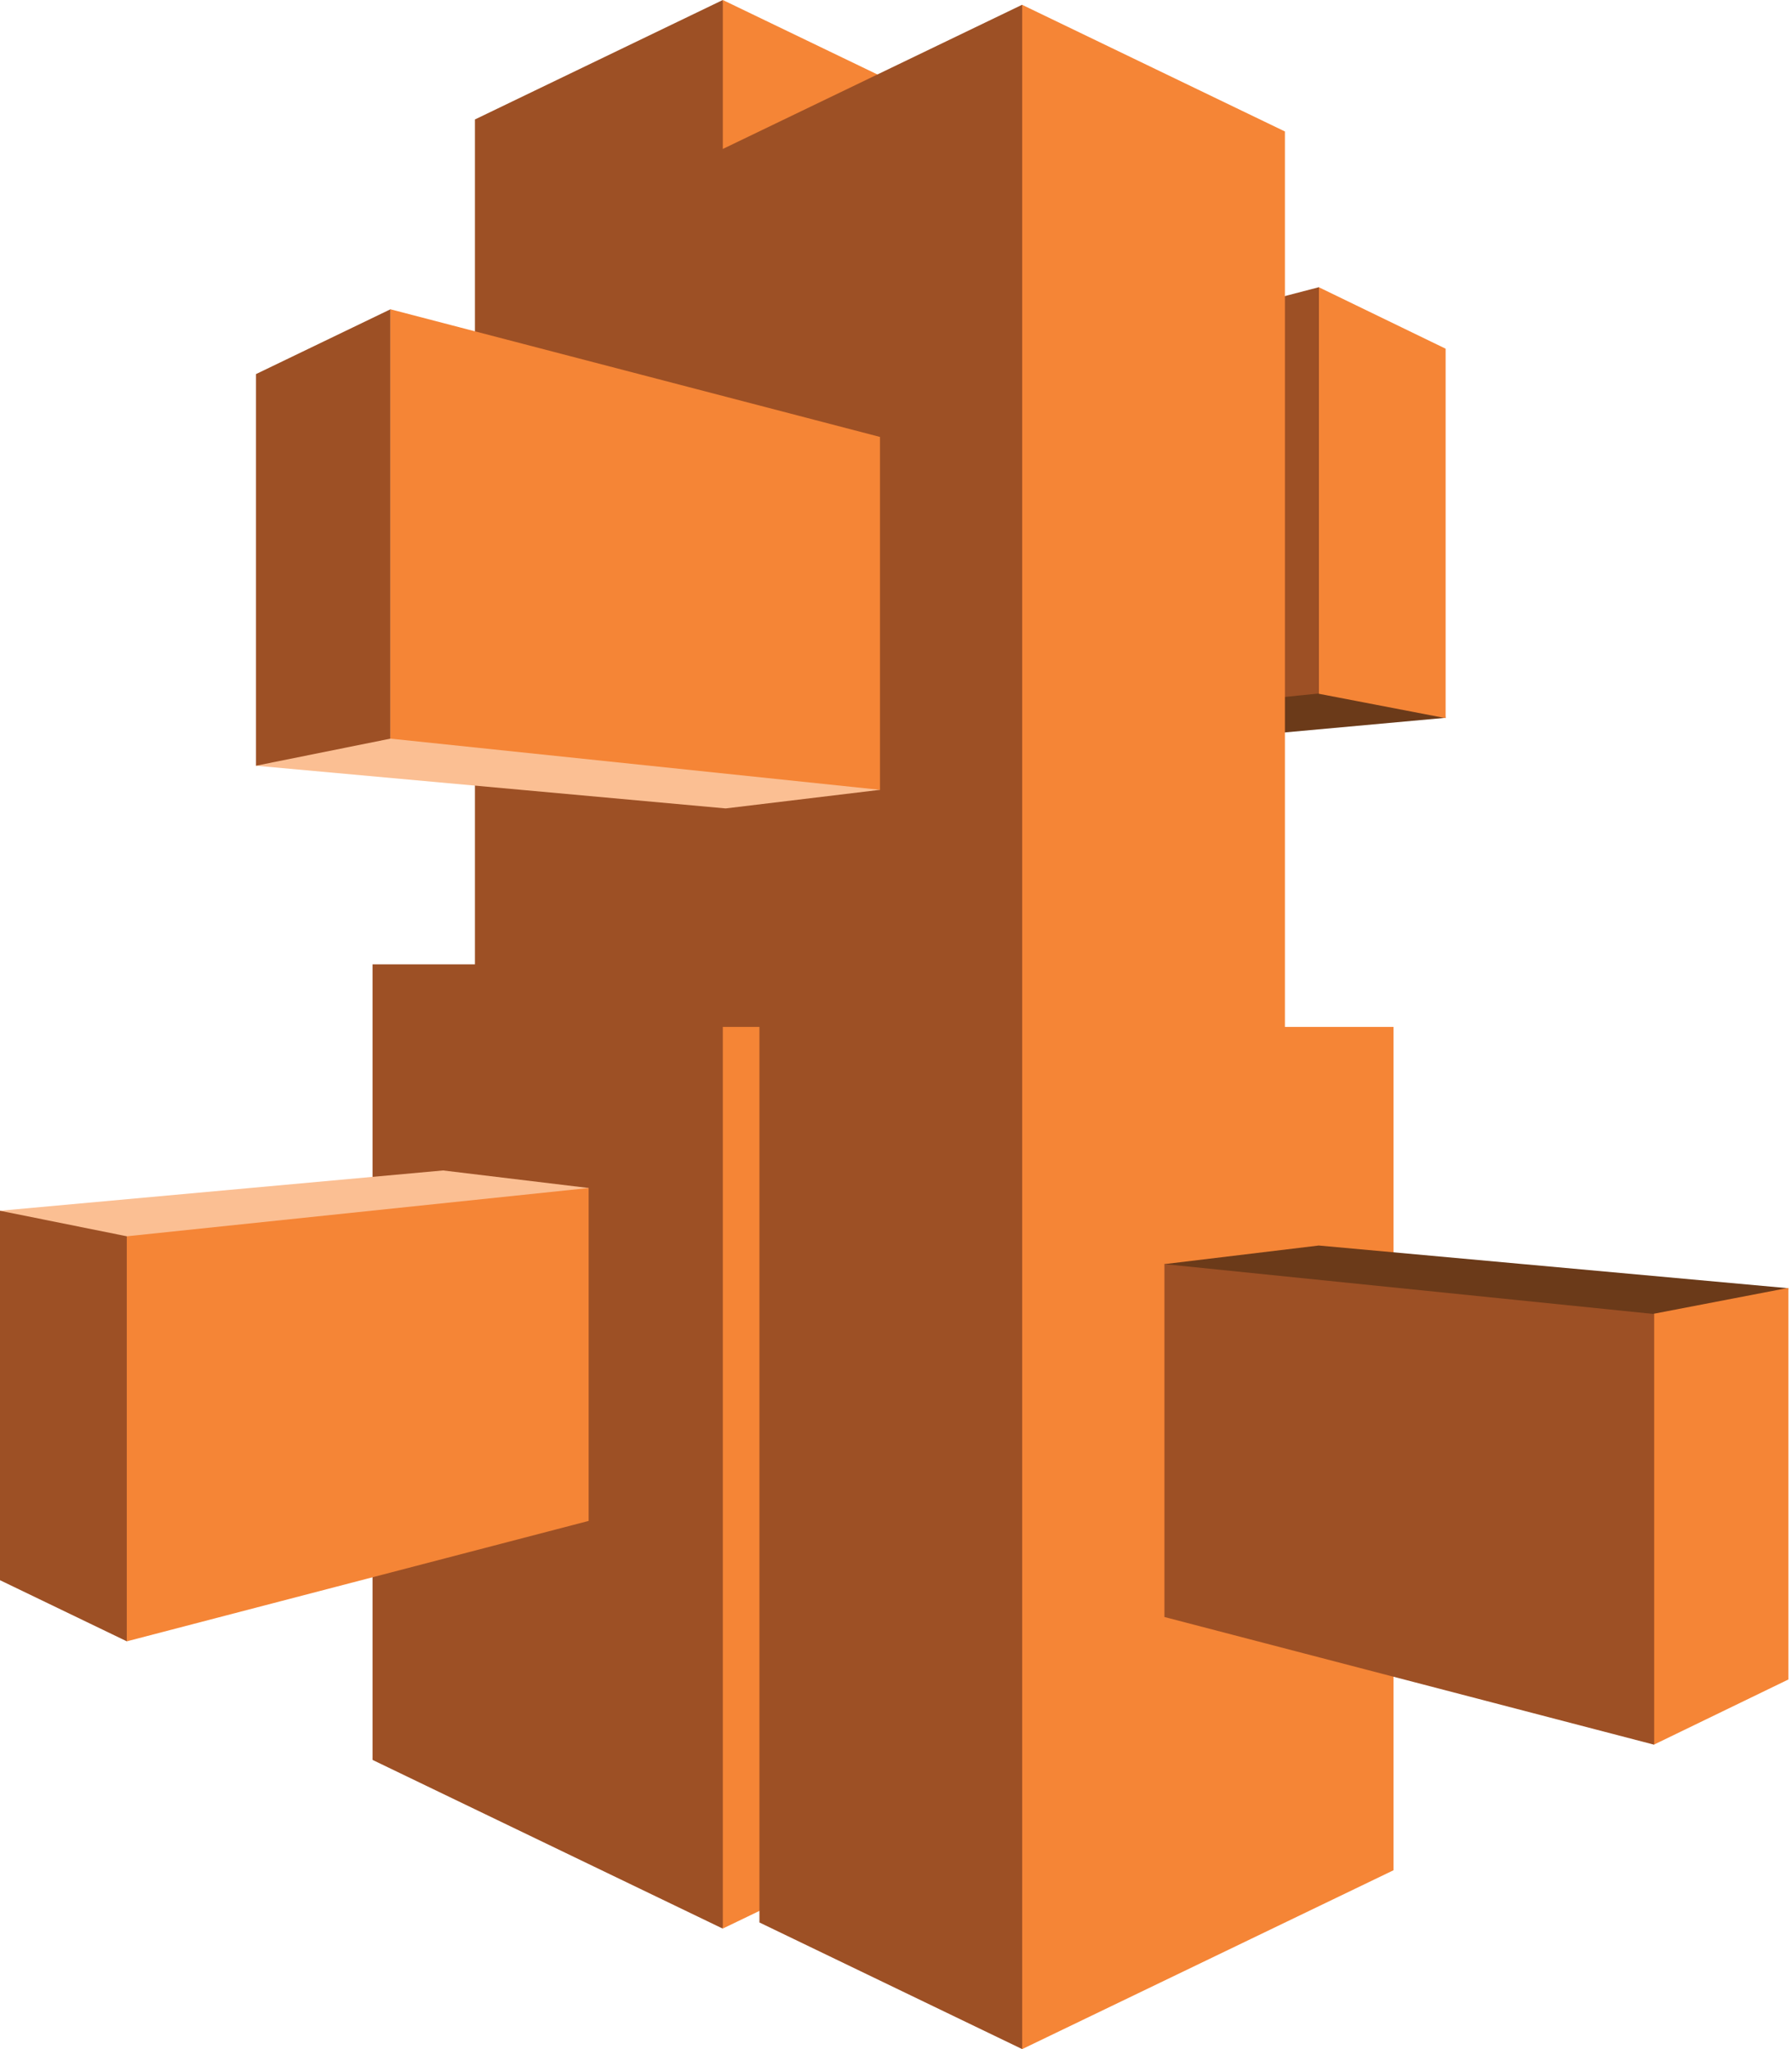
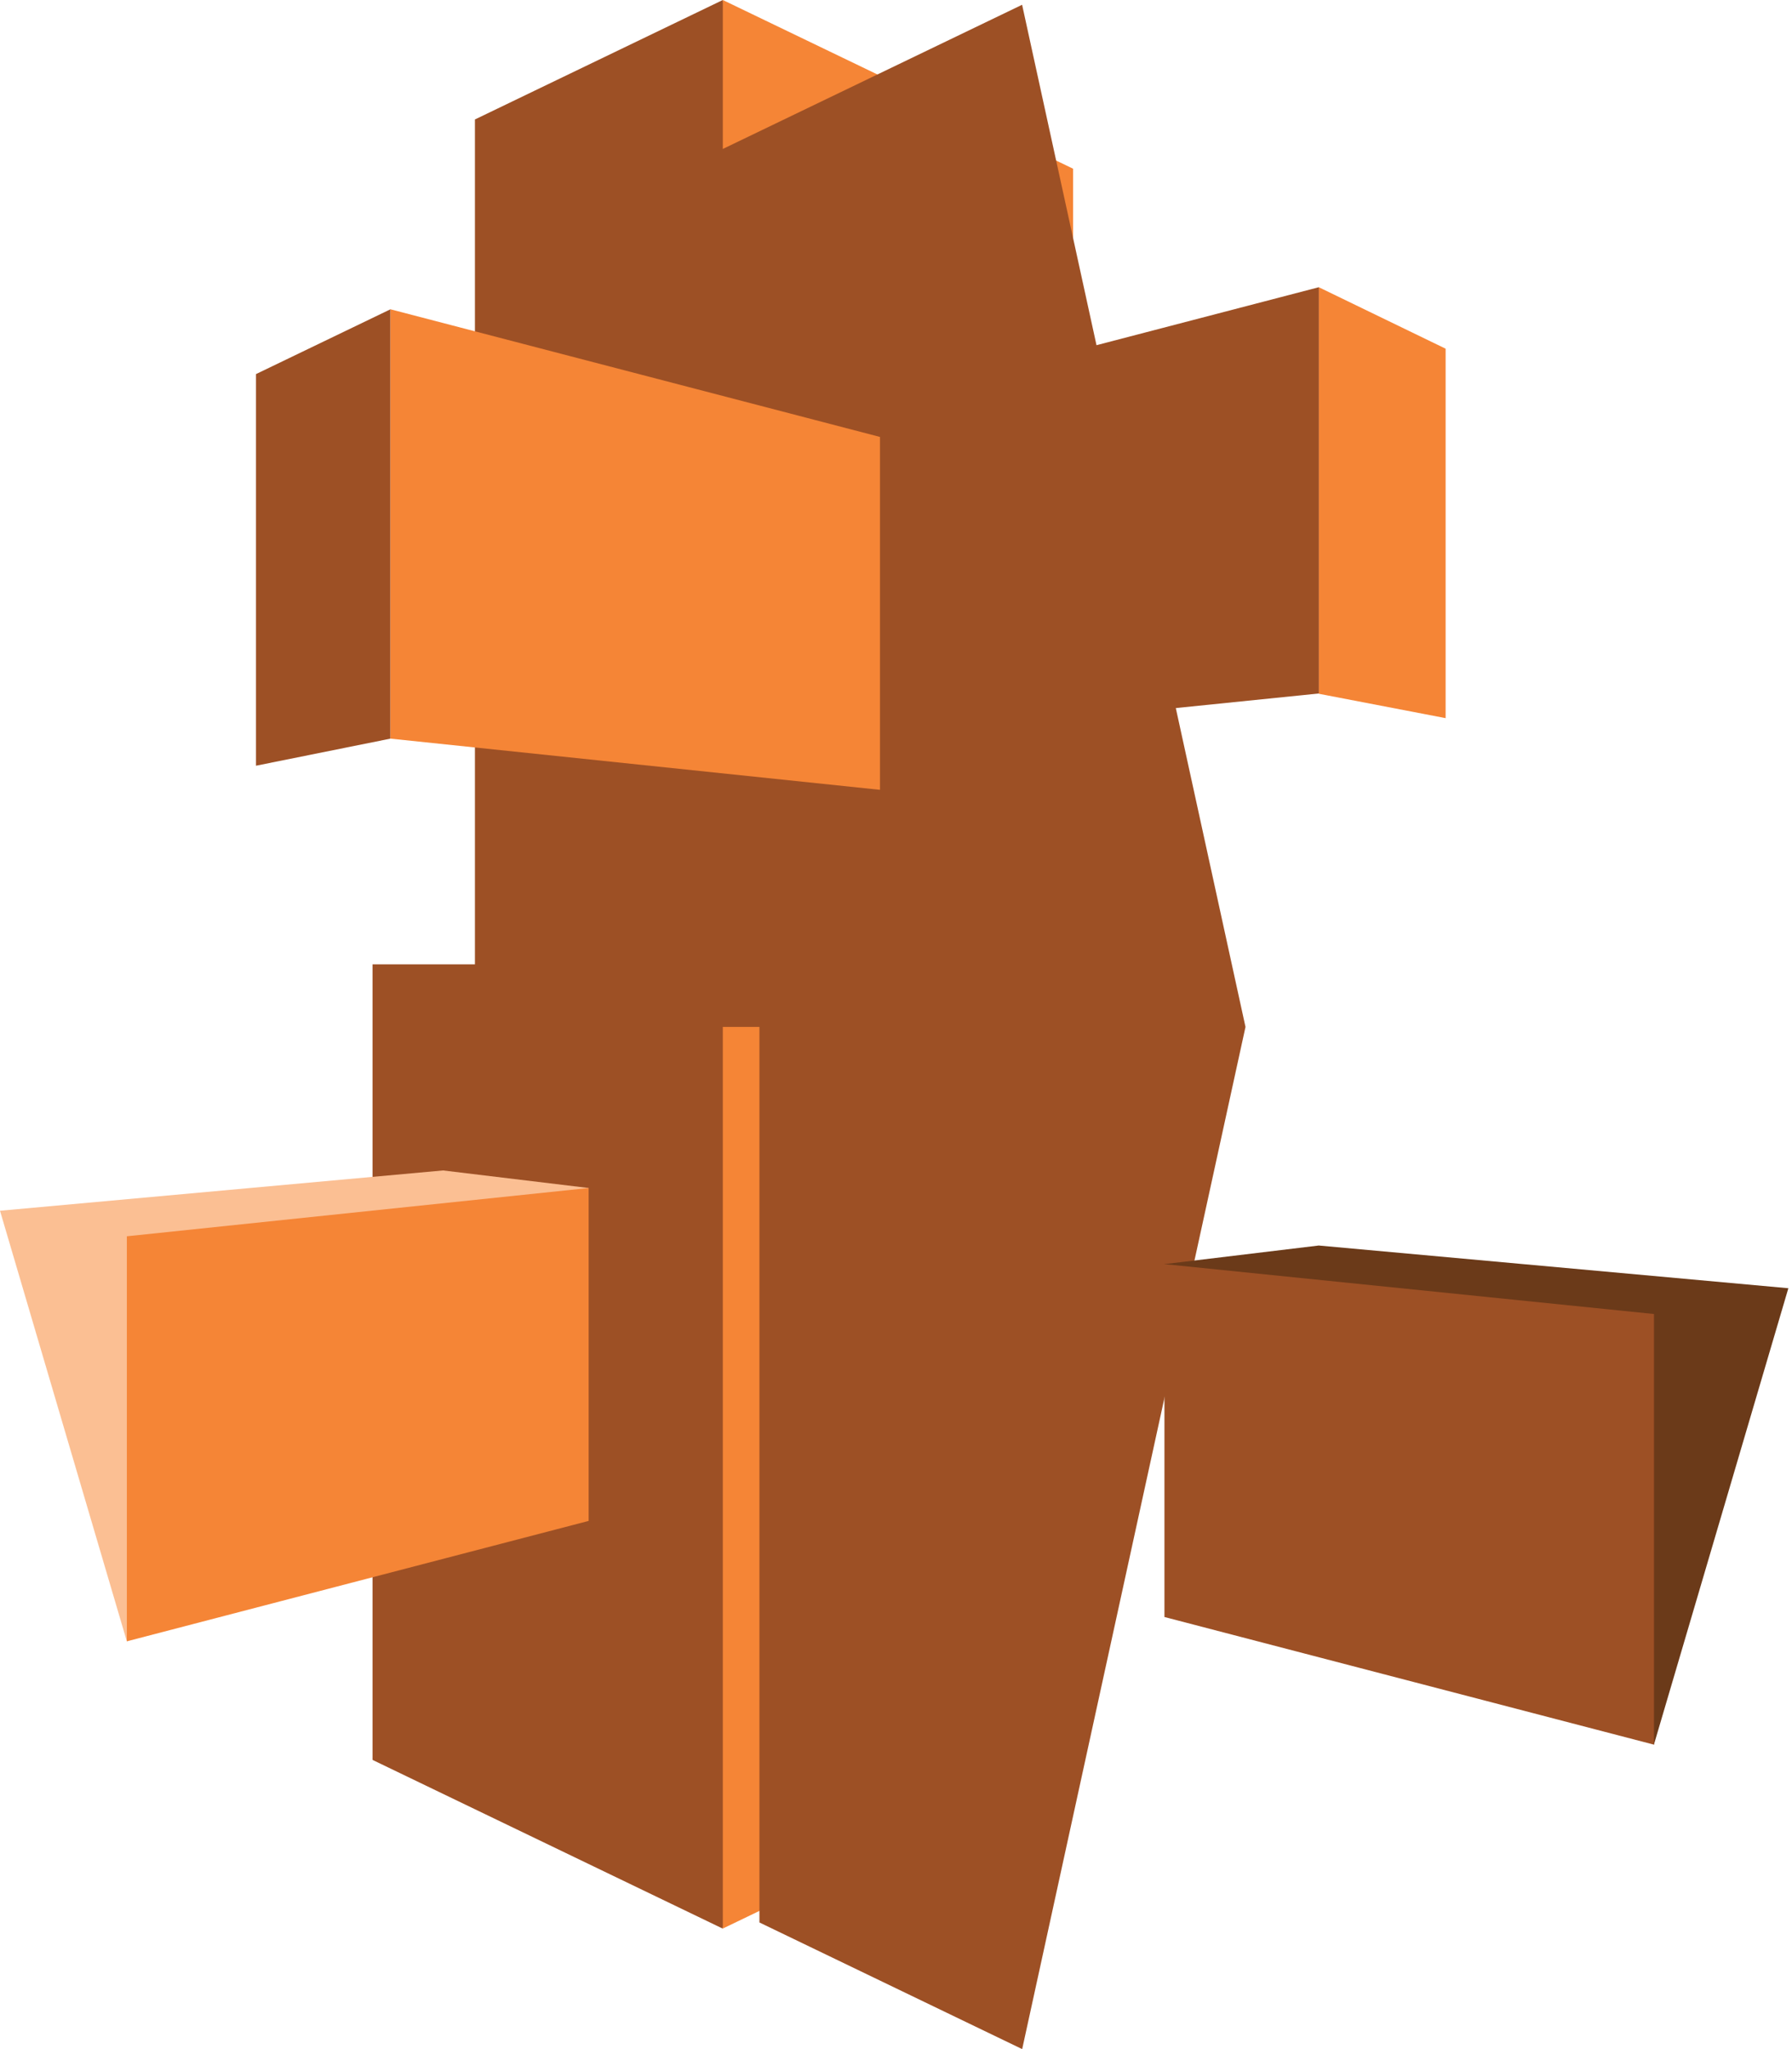
<svg xmlns="http://www.w3.org/2000/svg" xmlns:xlink="http://www.w3.org/1999/xlink" viewBox="0 0 262.5 300">
  <defs>
    <symbol id="a" viewBox="0 0 211.76 282.35">
      <path d="M69.57,17.49V141.18h-15V257.66l51.3,24.7,30.87-141.18L105.88,0Z" fill="#9d5025" />
-       <path d="M105.88,0V282.35l36.31-17.49V141.18h15V24.7Z" fill="#f58536" />
      <path d="M211.76,105.09l-64.9,5.9-21.33-2.57,67.65-66.37Z" fill="#6b3a19" />
-       <path d="M193.18,42.05l18.58,9v54.09l-18.58-3.57Z" fill="#f58536" />
      <path d="M125.54,108.42l67.65-6.89V42.05L125.54,59.68Z" fill="#9d5025" />
-       <path d="M0,177.26l64.9-5.9,21.33,2.57L18.58,240.3Z" fill="#fbbf93" />
      <path d="M18.58,240.3,0,231.35V177.26L18.58,181Z" fill="#9d5025" />
      <path d="M86.23,173.93,18.58,181V240.3l67.65-17.63Z" fill="#f58536" />
    </symbol>
  </defs>
  <path d="M69.57,17.49V141.18h-15V257.66l51.3,24.7,30.87-141.18L105.88,0Z" fill="#9d5025" />
  <path d="M105.88,0V282.35l36.31-17.49V141.18h15V24.7Z" fill="#f58536" />
-   <path d="M211.76,105.09l-64.9,5.9-21.33-2.57,67.65-66.37Z" fill="#6b3a19" />
  <path d="M193.18,42.05l18.58,9v54.09l-18.58-3.57Z" fill="#f58536" />
  <path d="M125.54,108.42l67.65-6.89V42.05L125.54,59.68Z" fill="#9d5025" />
  <path d="M0,177.26l64.9-5.9,21.33,2.57L18.58,240.3Z" fill="#fbbf93" />
-   <path d="M18.58,240.3,0,231.35V177.26L18.58,181Z" fill="#9d5025" />
  <path d="M86.23,173.93,18.58,181V240.3l67.65-17.63Z" fill="#f58536" />
  <use width="211.76" height="282.35" transform="matrix(1.06, 0, 0, -1.06, 37.5, 300)" xlink:href="#a" />
</svg>